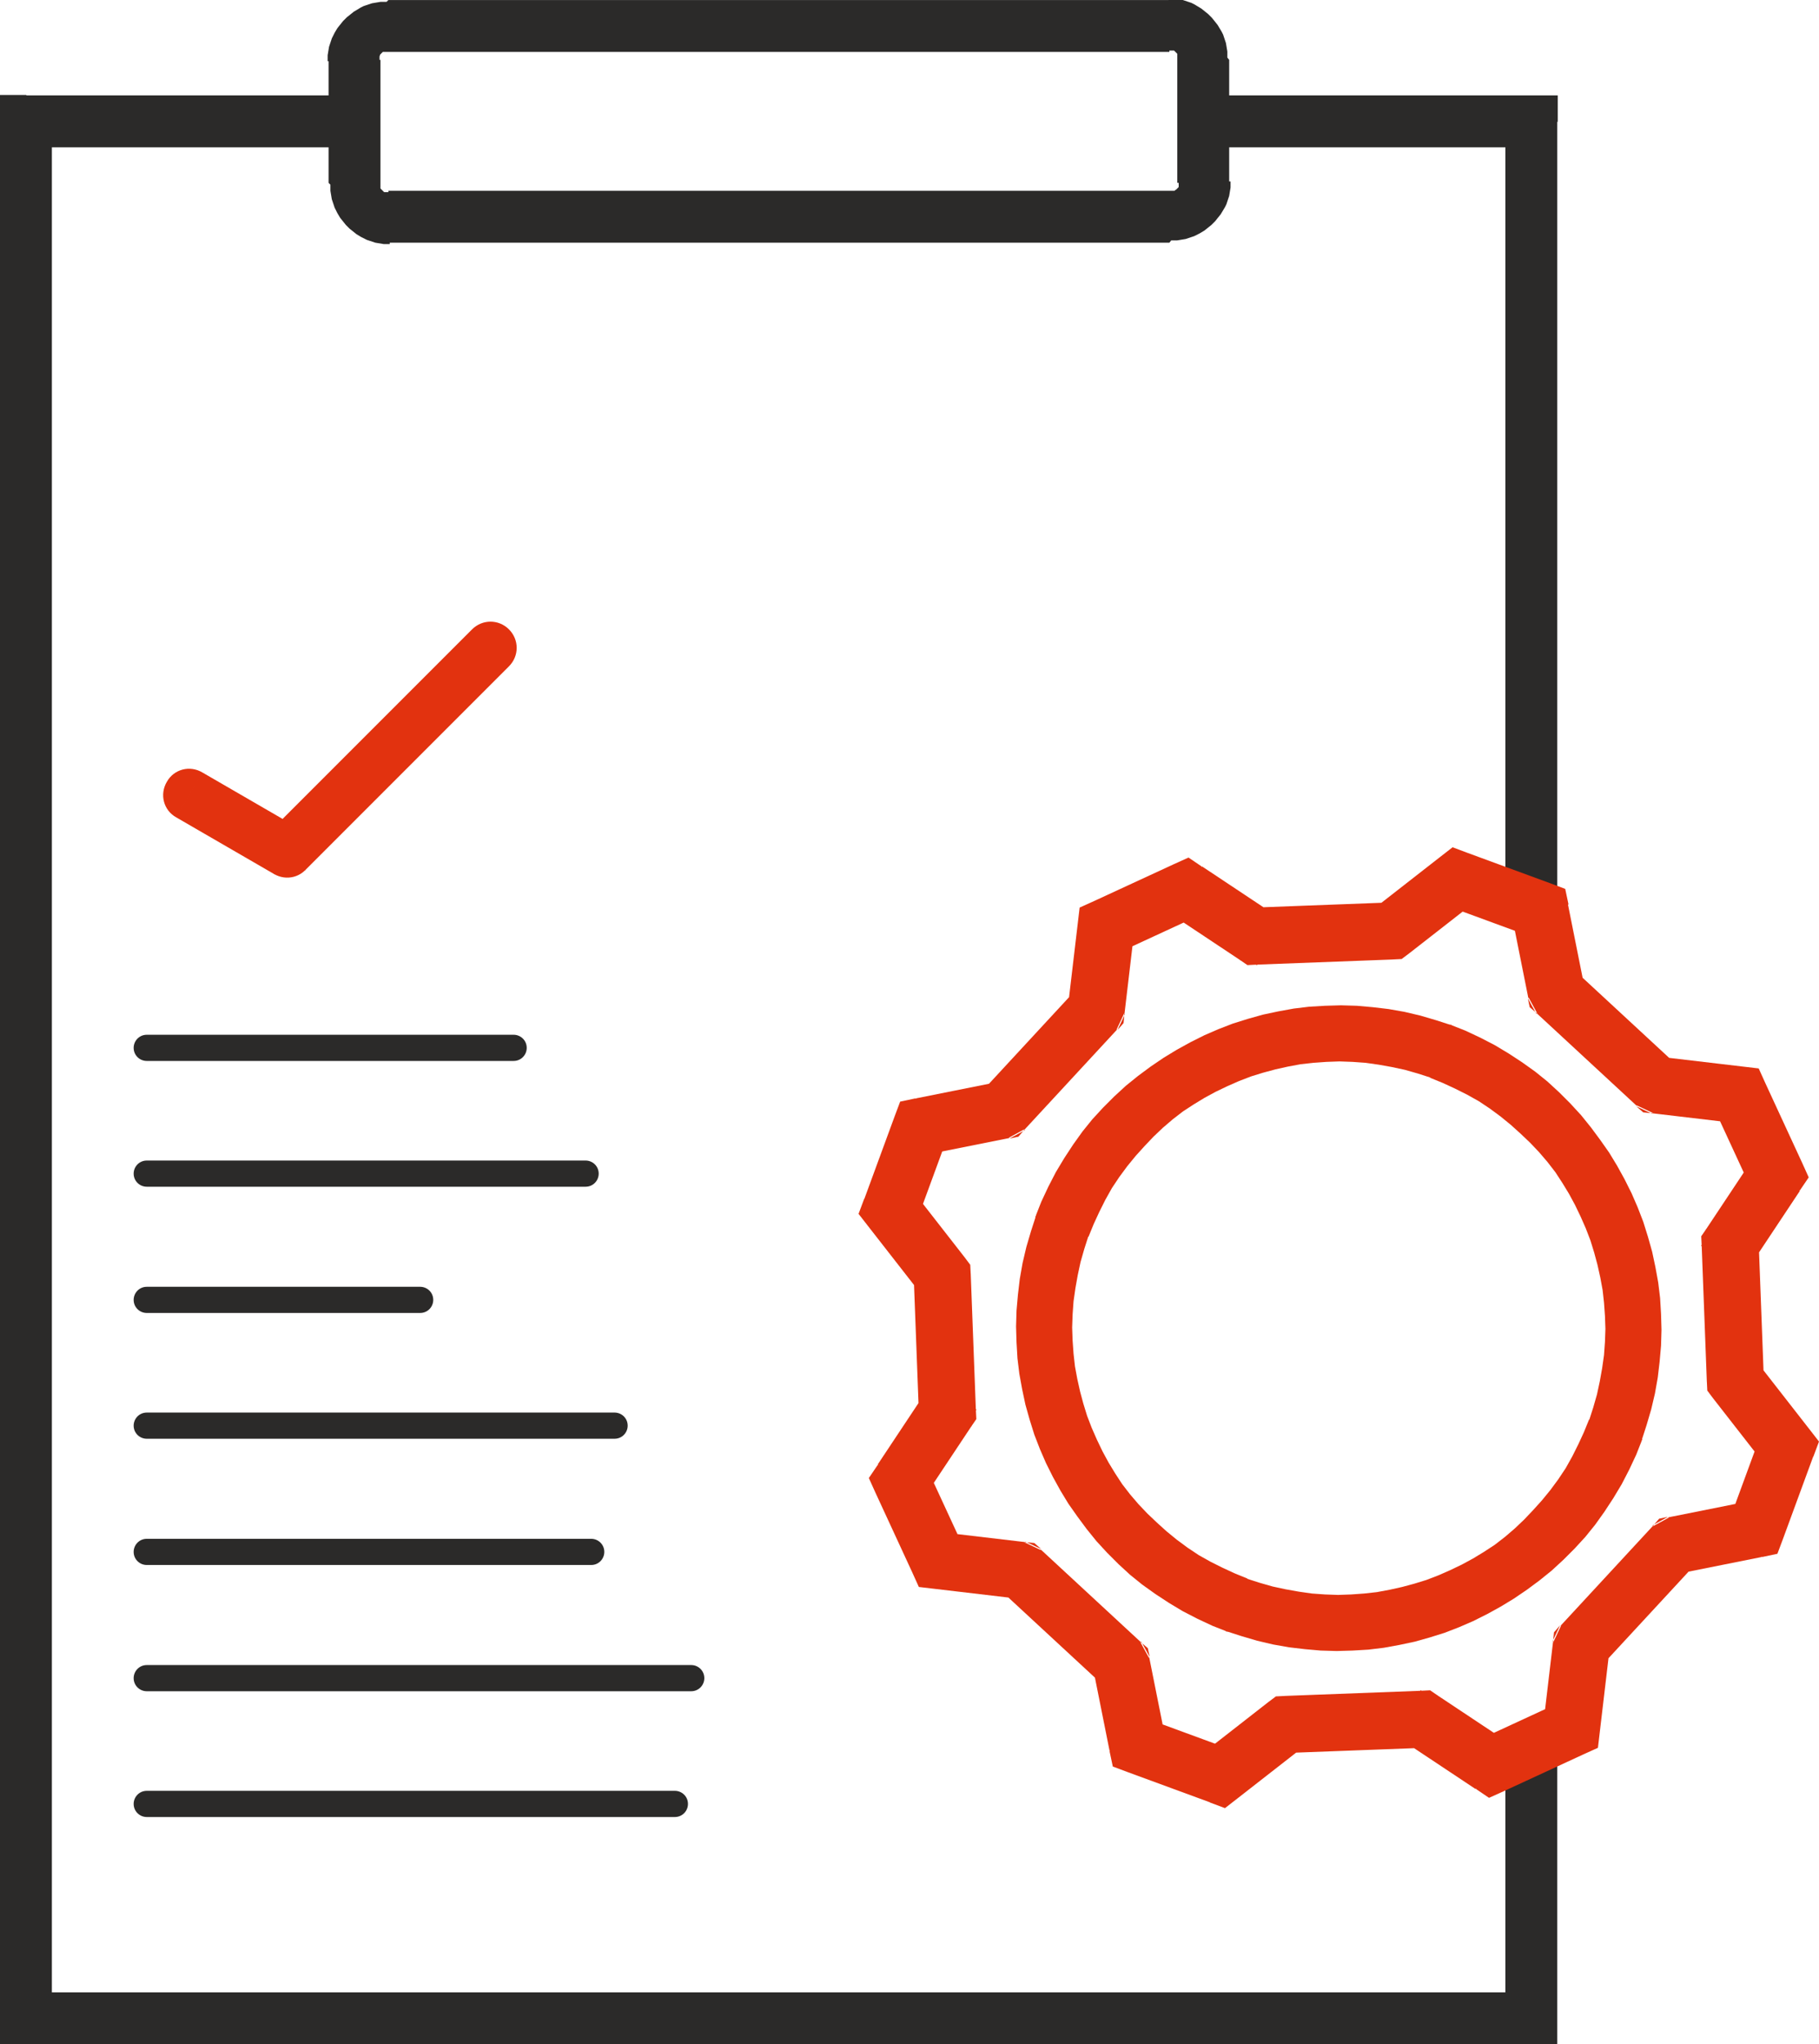
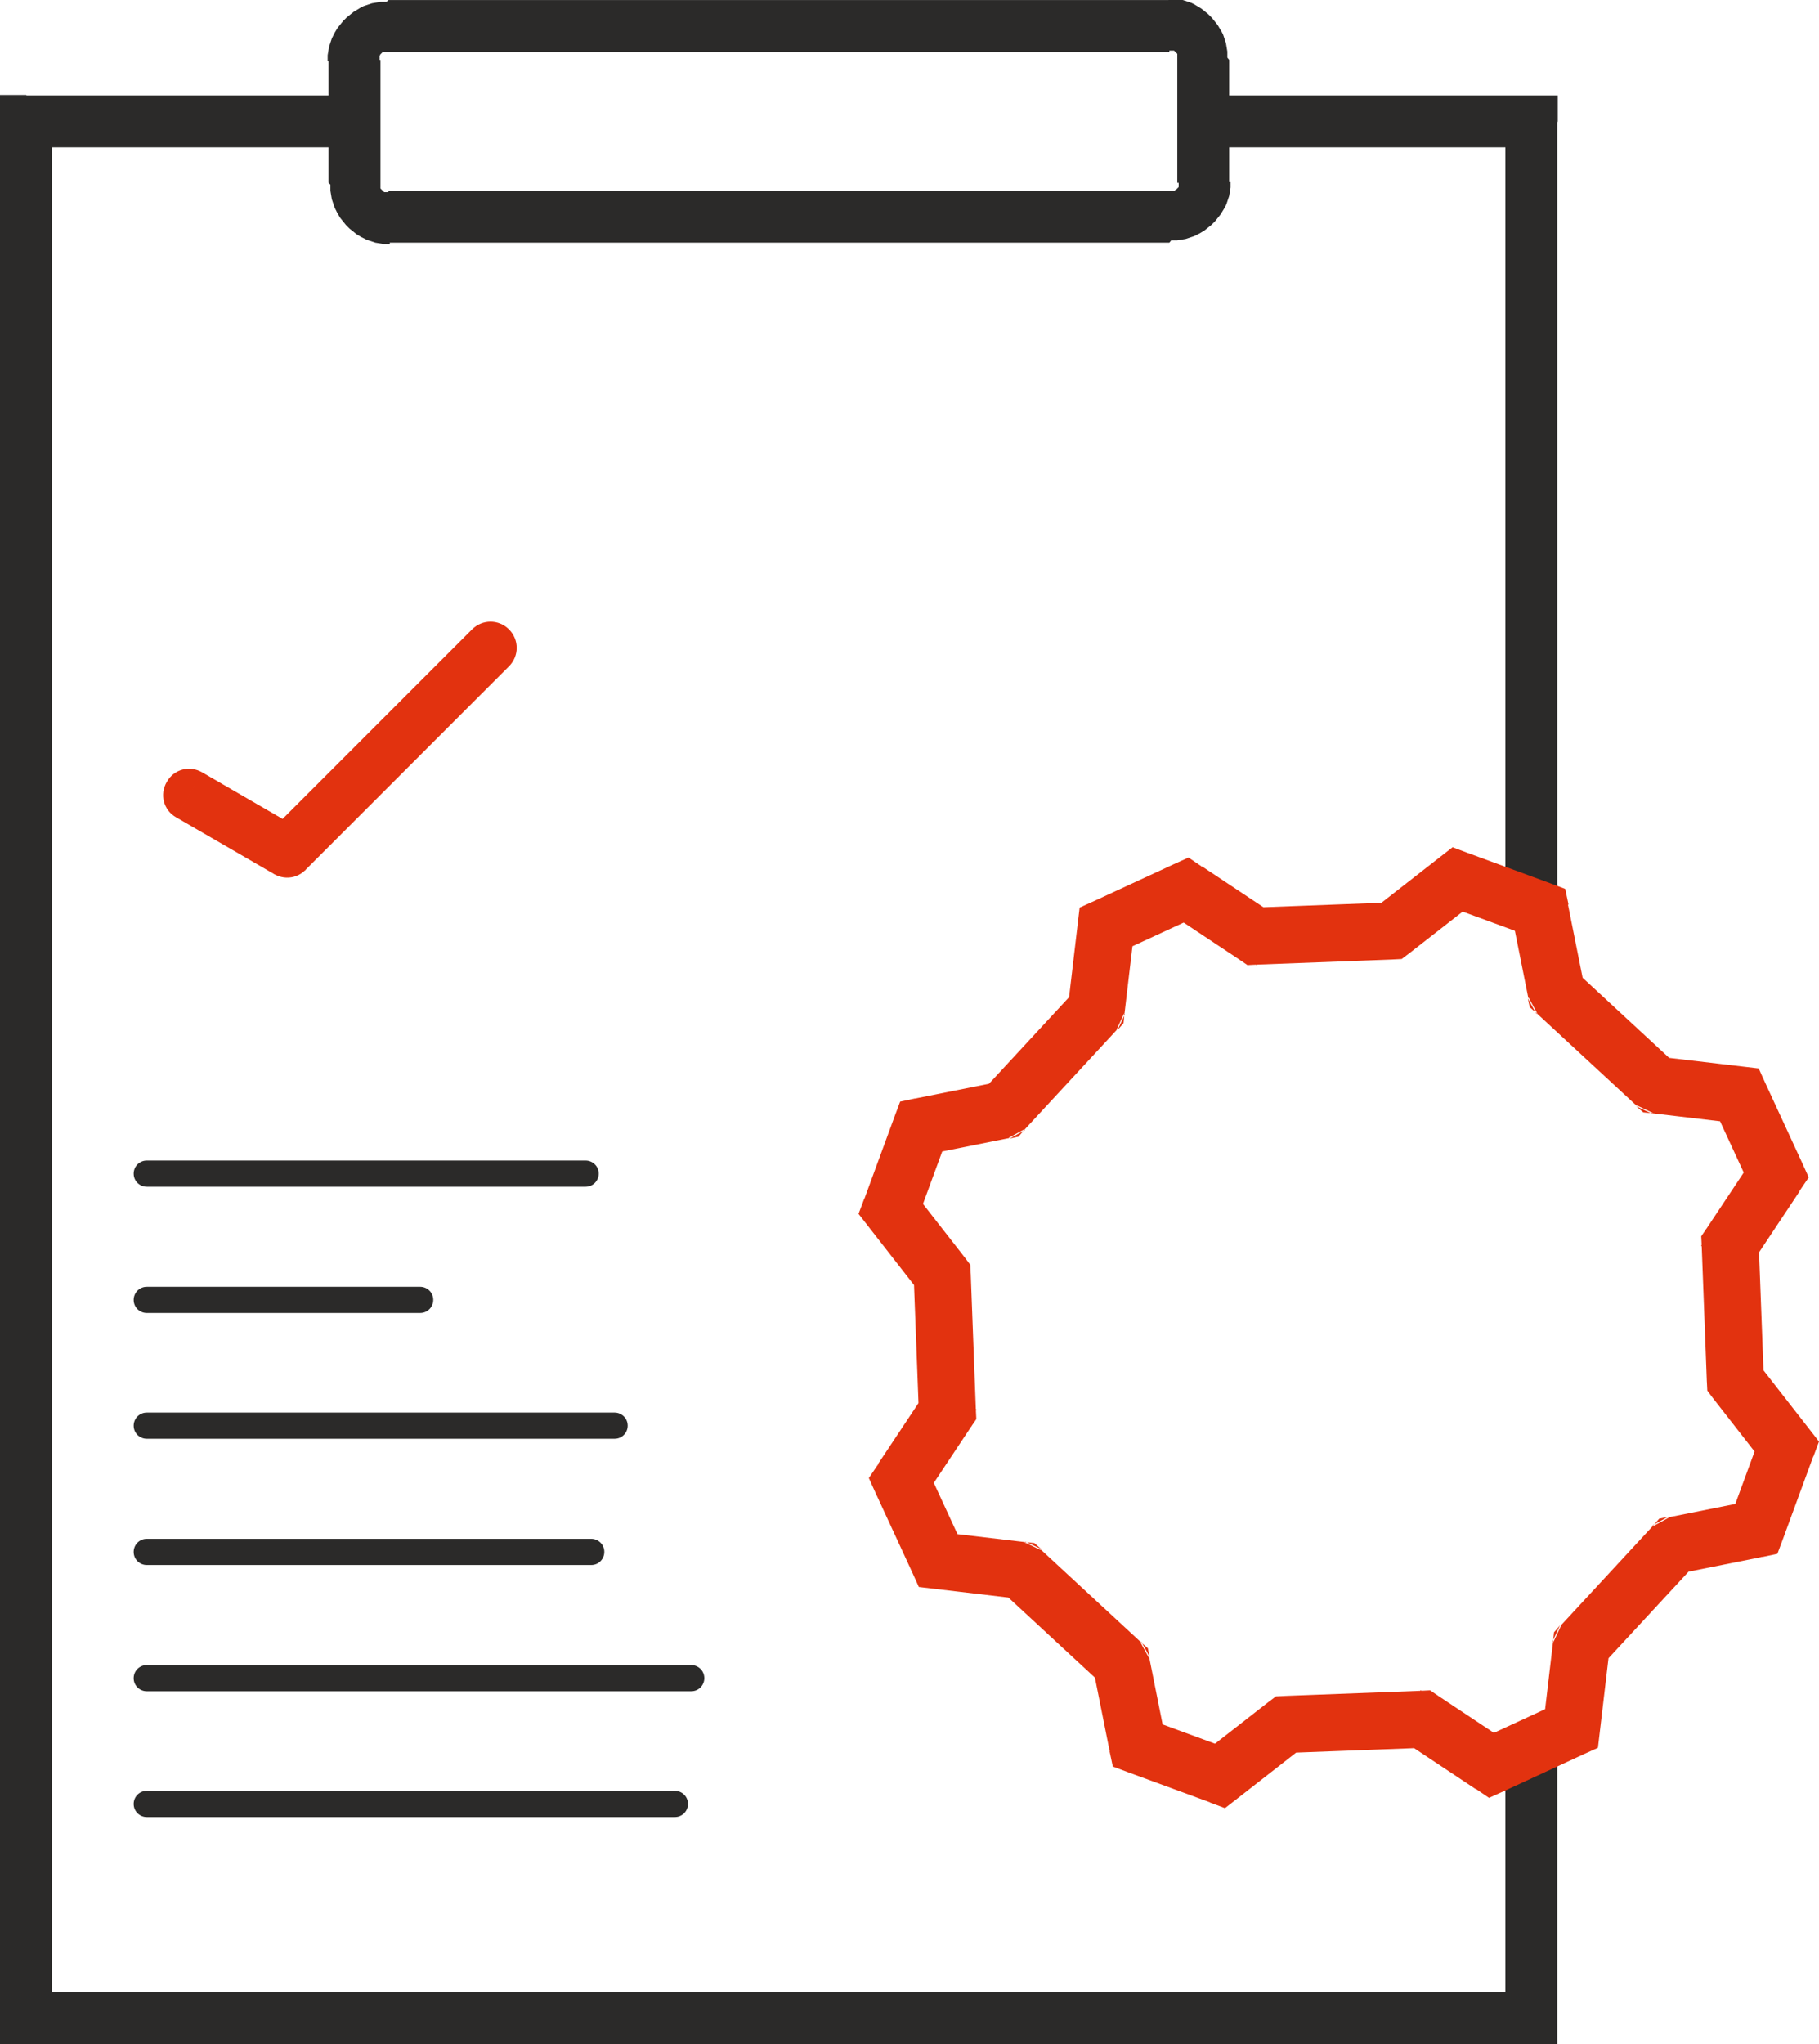
<svg xmlns="http://www.w3.org/2000/svg" xml:space="preserve" width="45.672mm" height="51.306mm" style="shape-rendering:geometricPrecision; text-rendering:geometricPrecision; image-rendering:optimizeQuality; fill-rule:evenodd; clip-rule:evenodd" viewBox="0 0 38.92 43.72">
  <defs>
    <style type="text/css">  .fil0 {fill:#2B2A29;fill-rule:nonzero} .fil1 {fill:#E2320F;fill-rule:nonzero}  </style>
  </defs>
  <g id="Слой_x0020_1">
    <g id="_2109309938096">
      <g>
        <path class="fil0" d="M32.77 3.15l-7.02 0 0 -1.11 7.02 0 0.56 0.56 -0.56 0.56zm0 -1.11l0.56 0 0 0.56 -0.56 -0.56zm-0.56 17.36l0 -16.81 1.11 0 0 16.81 -1.11 0zm0 23.77l0 -5.8 1.11 0 0 5.8 -0.56 0.56 -0.56 -0.56zm1.11 0l0 0.56 -0.56 0 0.56 -0.56zm-32.77 -0.56l32.21 0 0 1.11 -32.21 0 -0.56 -0.56 0.56 -0.56zm0 1.11l-0.56 0 0 -0.56 0.56 0.56zm0.56 -41.13l0 40.57 -1.11 0 0 -40.57 0.56 -0.56 0.56 0.56zm-1.11 0l0 -0.56 0.56 0 -0.56 0.56zm7.58 0.56l-7.02 0 0 -1.11 7.02 0 0 1.11z" />
      </g>
      <g>
        <path class="fil0" d="M25.02 1.11l-16.71 0 0 -1.11 16.71 0 0 0 0 1.11zm1.28 0.17l-1.11 0 0 0 -0 -0.01 -0 -0.01 -0 -0.01 -0 -0.01 -0 -0.01 -0 -0.01 -0 -0.01 -0 -0.01 -0 -0.01 -0 -0.01 -0 -0.01 -0 -0.01 -0 -0.01 -0.01 -0.01 -0.01 -0.01 -0.01 -0.01 -0.01 -0.01 -0.01 -0.01 -0.01 -0.01 -0.01 -0.01 -0.01 -0 -0.01 -0 -0.01 -0 -0.01 -0 -0.01 -0 -0.01 -0 -0.01 -0 -0.01 -0 -0.01 -0 -0.01 -0 -0.01 -0 -0.01 -0 0 -1.11 0.07 0 0.06 0 0.06 0.01 0.06 0.01 0.06 0.01 0.06 0.02 0.06 0.02 0.06 0.02 0.06 0.03 0.05 0.03 0.05 0.03 0.05 0.03 0.05 0.04 0.05 0.04 0.05 0.04 0.04 0.04 0.04 0.04 0.04 0.05 0.04 0.05 0.04 0.05 0.03 0.05 0.03 0.05 0.03 0.05 0.03 0.06 0.02 0.06 0.02 0.06 0.02 0.06 0.01 0.06 0.01 0.06 0.01 0.06 0 0.06 0 0.07 0 0zm-1.11 2.63l0 -2.63 1.11 0 0 2.63 0 0 -1.11 0zm-0.17 1.28l0 -1.11 0 0 0.01 -0 0.01 -0 0.01 -0 0.01 -0 0.01 -0 0.01 -0 0.01 -0 0.01 -0 0.01 -0 0.01 -0 0.01 -0 0.01 -0.01 0.01 -0.01 0.01 -0 0.01 -0.01 0.01 -0.01 0.01 -0.01 0.01 -0.01 0.01 -0.01 0.01 -0.01 0 -0.01 0 -0.01 0 -0.01 0 -0.01 0 -0.01 0 -0.01 0 -0.01 0 -0.01 0 -0.01 0 -0.01 0 -0.01 0 -0.01 1.11 0 -0 0.07 -0 0.06 -0.01 0.06 -0.01 0.06 -0.01 0.06 -0.02 0.06 -0.02 0.06 -0.02 0.06 -0.03 0.06 -0.03 0.05 -0.03 0.05 -0.03 0.05 -0.04 0.05 -0.04 0.05 -0.04 0.05 -0.04 0.04 -0.04 0.04 -0.05 0.04 -0.05 0.04 -0.05 0.04 -0.05 0.03 -0.05 0.03 -0.06 0.03 -0.06 0.03 -0.06 0.02 -0.06 0.02 -0.06 0.02 -0.06 0.01 -0.06 0.01 -0.06 0.01 -0.06 0 -0.07 0 0 0zm-16.71 -1.11l16.71 0 0 1.11 -16.71 0 0 0 0 -1.11zm-1.28 -0.17l1.11 0 0 0 0 0.01 0 0.01 0 0.01 0 0.01 0 0.01 0 0.01 0 0.01 0 0.01 0 0.01 0 0.01 0 0.01 0 0.01 0.01 0.01 0.01 0.01 0.01 0.01 0.01 0.01 0.01 0.01 0.01 0.01 0.01 0.01 0.01 0.01 0.01 0 0.01 0 0.01 0 0.01 0 0.01 0 0.01 0 0.01 0 0.01 0 0.01 0 0.01 0 0.01 0 0.01 0 0 1.11 -0.07 -0 -0.06 -0 -0.06 -0.01 -0.06 -0.01 -0.06 -0.01 -0.06 -0.02 -0.06 -0.02 -0.06 -0.02 -0.06 -0.03 -0.06 -0.03 -0.05 -0.03 -0.05 -0.03 -0.05 -0.04 -0.05 -0.04 -0.05 -0.04 -0.04 -0.04 -0.04 -0.04 -0.04 -0.05 -0.04 -0.05 -0.04 -0.05 -0.03 -0.05 -0.03 -0.05 -0.03 -0.06 -0.03 -0.06 -0.02 -0.06 -0.02 -0.06 -0.02 -0.06 -0.01 -0.06 -0.01 -0.06 -0.01 -0.06 -0 -0.06 -0 -0.07 0 0zm1.11 -2.63l0 2.63 -1.11 0 0 -2.63 0 0 1.11 0zm0.17 -1.28l0 1.11 0 0 -0.01 0 -0.01 0 -0.01 0 -0.01 0 -0.01 0 -0.01 0 -0.01 0 -0.01 0 -0.01 0 -0.01 0 -0.01 0 -0.01 0 -0.01 0.01 -0.01 0.01 -0.01 0.01 -0.01 0.01 -0.01 0.01 -0.01 0.01 -0 0.01 -0 0.01 -0.01 0.01 -0 0.01 -0 0.01 -0 0.01 -0 0.01 -0 0.01 -0 0.01 -0 0.01 -0 0.01 -0 0.01 -0 0.01 -0 0.01 -1.11 0 0 -0.07 0 -0.06 0.01 -0.06 0.01 -0.06 0.01 -0.06 0.02 -0.06 0.02 -0.06 0.02 -0.06 0.03 -0.06 0.03 -0.06 0.03 -0.05 0.03 -0.05 0.04 -0.05 0.04 -0.05 0.04 -0.05 0.04 -0.04 0.04 -0.04 0.05 -0.04 0.05 -0.04 0.05 -0.04 0.05 -0.03 0.05 -0.03 0.05 -0.03 0.06 -0.03 0.06 -0.02 0.06 -0.02 0.06 -0.02 0.06 -0.01 0.06 -0.01 0.06 -0.01 0.06 -0 0.07 -0 0 0z" />
      </g>
      <g>
        <g>
-           <path class="fil1" d="M35.14 30.8l-1.14 -0.42 0 0 0.09 -0.28 0.08 -0.28 0.06 -0.28 0.05 -0.28 0.04 -0.28 0.02 -0.28 0.01 -0.28 -0.01 -0.28 -0.02 -0.28 -0.03 -0.27 -0.05 -0.27 -0.06 -0.27 -0.07 -0.26 -0.08 -0.26 -0.1 -0.26 -0.11 -0.25 -0.12 -0.25 -0.13 -0.24 -0.14 -0.23 -0.15 -0.23 -0.17 -0.22 -0.18 -0.21 -0.19 -0.2 -0.2 -0.19 -0.21 -0.19 -0.22 -0.18 -0.23 -0.17 -0.24 -0.16 -0.25 -0.14 -0.26 -0.13 -0.26 -0.12 -0.27 -0.11 0.42 -1.14 0.33 0.13 0.32 0.15 0.31 0.16 0.3 0.18 0.29 0.19 0.28 0.2 0.26 0.21 0.25 0.23 0.24 0.24 0.23 0.25 0.21 0.26 0.2 0.27 0.19 0.27 0.17 0.28 0.16 0.29 0.15 0.3 0.13 0.3 0.12 0.31 0.1 0.32 0.09 0.32 0.07 0.33 0.06 0.33 0.04 0.33 0.02 0.34 0.01 0.34 -0.01 0.34 -0.03 0.34 -0.04 0.34 -0.06 0.34 -0.08 0.34 -0.1 0.34 -0.11 0.34 0 0zm-8.89 4.1l0.42 -1.14 0 0 0.28 0.09 0.28 0.08 0.28 0.06 0.28 0.05 0.28 0.04 0.28 0.02 0.28 0.01 0.28 -0.01 0.28 -0.02 0.27 -0.03 0.27 -0.05 0.27 -0.06 0.26 -0.07 0.26 -0.08 0.26 -0.1 0.25 -0.11 0.25 -0.12 0.24 -0.13 0.23 -0.14 0.23 -0.15 0.22 -0.17 0.21 -0.18 0.2 -0.19 0.19 -0.2 0.19 -0.21 0.18 -0.22 0.17 -0.23 0.16 -0.24 0.14 -0.25 0.13 -0.26 0.12 -0.26 0.11 -0.27 1.14 0.42 -0.13 0.33 -0.15 0.32 -0.16 0.31 -0.18 0.3 -0.19 0.29 -0.2 0.28 -0.21 0.26 -0.23 0.25 -0.24 0.24 -0.25 0.23 -0.26 0.21 -0.27 0.2 -0.28 0.19 -0.28 0.17 -0.29 0.16 -0.3 0.15 -0.3 0.13 -0.31 0.12 -0.32 0.1 -0.32 0.09 -0.33 0.07 -0.33 0.06 -0.33 0.04 -0.34 0.02 -0.34 0.01 -0.34 -0.01 -0.34 -0.03 -0.34 -0.04 -0.34 -0.06 -0.34 -0.08 -0.34 -0.1 -0.34 -0.11 0 0zm-4.1 -8.89l1.14 0.42 0 0 -0.09 0.28 -0.08 0.28 -0.06 0.28 -0.05 0.28 -0.04 0.28 -0.02 0.28 -0.01 0.28 0.01 0.28 0.02 0.28 0.03 0.27 0.05 0.27 0.06 0.27 0.07 0.26 0.08 0.26 0.1 0.26 0.11 0.25 0.12 0.25 0.13 0.24 0.14 0.23 0.15 0.23 0.17 0.22 0.18 0.21 0.19 0.2 0.2 0.19 0.21 0.19 0.22 0.18 0.23 0.17 0.24 0.16 0.25 0.14 0.26 0.13 0.26 0.12 0.27 0.11 -0.42 1.14 -0.33 -0.13 -0.32 -0.15 -0.31 -0.16 -0.3 -0.18 -0.29 -0.19 -0.28 -0.2 -0.26 -0.21 -0.25 -0.23 -0.24 -0.24 -0.23 -0.25 -0.21 -0.26 -0.2 -0.27 -0.19 -0.27 -0.17 -0.28 -0.16 -0.29 -0.15 -0.3 -0.13 -0.3 -0.12 -0.31 -0.1 -0.32 -0.09 -0.32 -0.07 -0.33 -0.06 -0.33 -0.04 -0.33 -0.02 -0.34 -0.01 -0.34 0.01 -0.34 0.03 -0.34 0.04 -0.34 0.06 -0.34 0.08 -0.34 0.1 -0.34 0.11 -0.34 0 0zm8.89 -4.1l-0.42 1.14 0 0 -0.28 -0.09 -0.28 -0.08 -0.28 -0.06 -0.28 -0.05 -0.28 -0.04 -0.28 -0.02 -0.28 -0.01 -0.28 0.01 -0.28 0.02 -0.27 0.03 -0.27 0.05 -0.27 0.06 -0.26 0.07 -0.26 0.08 -0.26 0.1 -0.25 0.11 -0.25 0.12 -0.24 0.13 -0.23 0.14 -0.23 0.15 -0.22 0.17 -0.21 0.18 -0.2 0.19 -0.19 0.2 -0.19 0.21 -0.18 0.22 -0.17 0.23 -0.16 0.24 -0.14 0.25 -0.13 0.26 -0.12 0.26 -0.11 0.27 -1.14 -0.42 0.13 -0.33 0.15 -0.32 0.16 -0.31 0.18 -0.3 0.19 -0.29 0.2 -0.28 0.21 -0.26 0.23 -0.25 0.24 -0.24 0.25 -0.23 0.26 -0.21 0.27 -0.2 0.28 -0.19 0.28 -0.17 0.29 -0.16 0.3 -0.15 0.3 -0.13 0.31 -0.12 0.32 -0.1 0.32 -0.09 0.33 -0.07 0.33 -0.06 0.33 -0.04 0.34 -0.02 0.34 -0.01 0.34 0.01 0.34 0.03 0.34 0.04 0.34 0.06 0.34 0.08 0.34 0.1 0.34 0.11 0 0z" />
-         </g>
+           </g>
        <g>
          <path class="fil1" d="M32.7 21.34l-0.35 -1.75 1.2 -0.24 0.35 1.75 -1.01 0.57 -0.18 -0.33zm0.18 0.33l-0.15 -0.13 -0.04 -0.19 0.18 0.33zm2.14 1.98l-2.14 -1.98 0.83 -0.9 2.14 1.98 -0.49 1.05 -0.34 -0.16zm0.34 0.16l-0.2 -0.02 -0.15 -0.13 0.34 0.16zm1.78 0.21l-1.78 -0.21 0.15 -1.21 1.78 0.21 0.48 0.35 -0.63 0.86zm0.15 -1.21l0.34 0.04 0.14 0.31 -0.48 -0.35zm0.16 2.57l-0.79 -1.71 1.11 -0.51 0.79 1.71 -0.05 0.59 -1.06 -0.08zm1.11 -0.51l0.14 0.31 -0.19 0.28 0.05 -0.59zm-2.05 1.41l0.99 -1.49 1.01 0.68 -0.99 1.49 -1.12 -0.31 0.1 -0.36zm-0.1 0.36l-0.01 -0.2 0.11 -0.16 -0.1 0.36zm0.11 2.91l-0.11 -2.91 1.22 -0.05 0.11 2.91 -1.09 0.4 -0.13 -0.35zm0.13 0.35l-0.12 -0.16 -0.01 -0.2 0.13 0.35zm1.1 1.41l-1.1 -1.41 0.96 -0.75 1.1 1.41 0.09 0.59 -1.05 0.17zm0.96 -0.75l0.21 0.27 -0.12 0.32 -0.09 -0.59zm-1.7 1.93l0.65 -1.77 1.14 0.42 -0.65 1.77 -0.45 0.39 -0.69 -0.81zm1.14 0.42l-0.12 0.32 -0.33 0.07 0.45 -0.39zm-2.45 -0.46l1.75 -0.35 0.24 1.2 -1.75 0.35 -0.57 -1.01 0.33 -0.18zm-0.33 0.18l0.13 -0.15 0.19 -0.04 -0.33 0.18zm-1.98 2.14l1.98 -2.14 0.9 0.83 -1.98 2.14 -1.05 -0.49 0.16 -0.34zm-0.16 0.34l0.02 -0.2 0.13 -0.15 -0.16 0.34zm-0.21 1.78l0.21 -1.78 1.21 0.15 -0.21 1.78 -0.35 0.48 -0.86 -0.63zm1.21 0.15l-0.04 0.34 -0.31 0.14 0.35 -0.48zm-2.57 0.16l1.71 -0.79 0.51 1.11 -1.71 0.79 -0.59 -0.05 0.08 -1.06zm0.51 1.11l-0.31 0.14 -0.28 -0.19 0.59 0.05zm-1.41 -2.05l1.49 0.99 -0.68 1.01 -1.49 -0.99 0.31 -1.12 0.36 0.1zm-0.36 -0.1l0.2 -0.01 0.16 0.11 -0.36 -0.1zm-2.91 0.11l2.91 -0.11 0.05 1.22 -2.91 0.11 -0.4 -1.09 0.35 -0.13zm-0.35 0.13l0.16 -0.12 0.2 -0.01 -0.35 0.13zm-1.41 1.1l1.41 -1.1 0.75 0.96 -1.41 1.1 -0.59 0.09 -0.17 -1.05zm0.75 0.96l-0.27 0.21 -0.32 -0.12 0.59 -0.09zm-1.93 -1.7l1.77 0.65 -0.42 1.14 -1.77 -0.65 -0.39 -0.45 0.81 -0.69zm-0.42 1.14l-0.32 -0.12 -0.07 -0.33 0.39 0.45zm0.46 -2.45l0.35 1.75 -1.2 0.24 -0.35 -1.75 1.01 -0.57 0.18 0.33zm-0.18 -0.33l0.15 0.13 0.04 0.19 -0.18 -0.33zm-2.14 -1.98l2.14 1.98 -0.83 0.9 -2.14 -1.98 0.49 -1.05 0.34 0.16zm-0.34 -0.16l0.2 0.02 0.15 0.13 -0.34 -0.16zm-1.78 -0.21l1.78 0.21 -0.15 1.21 -1.78 -0.21 -0.48 -0.35 0.63 -0.86zm-0.15 1.21l-0.34 -0.04 -0.14 -0.31 0.48 0.35zm-0.16 -2.57l0.79 1.71 -1.11 0.51 -0.79 -1.71 0.05 -0.59 1.06 0.08zm-1.11 0.51l-0.14 -0.31 0.19 -0.28 -0.05 0.59zm2.05 -1.41l-0.99 1.49 -1.01 -0.68 0.99 -1.49 1.12 0.31 -0.1 0.36zm0.1 -0.36l0.01 0.2 -0.11 0.16 0.1 -0.36zm-0.11 -2.91l0.11 2.91 -1.22 0.05 -0.11 -2.91 1.09 -0.4 0.13 0.35zm-0.13 -0.35l0.12 0.16 0.01 0.2 -0.13 -0.35zm-1.1 -1.41l1.1 1.41 -0.96 0.75 -1.1 -1.41 -0.09 -0.59 1.05 -0.17zm-0.96 0.75l-0.21 -0.27 0.12 -0.32 0.09 0.59zm1.7 -1.93l-0.65 1.77 -1.14 -0.42 0.65 -1.77 0.45 -0.39 0.69 0.81zm-1.14 -0.42l0.12 -0.32 0.33 -0.07 -0.45 0.39zm2.45 0.46l-1.75 0.35 -0.24 -1.2 1.75 -0.35 0.57 1.01 -0.33 0.18zm0.33 -0.18l-0.13 0.15 -0.19 0.04 0.33 -0.18zm1.98 -2.14l-1.98 2.14 -0.9 -0.83 1.98 -2.14 1.05 0.49 -0.16 0.34zm0.16 -0.34l-0.02 0.2 -0.13 0.15 0.16 -0.34zm0.21 -1.78l-0.21 1.78 -1.21 -0.15 0.21 -1.78 0.35 -0.48 0.86 0.63zm-1.21 -0.15l0.04 -0.34 0.31 -0.14 -0.35 0.48zm2.57 -0.16l-1.71 0.79 -0.51 -1.11 1.71 -0.79 0.59 0.05 -0.08 1.06zm-0.51 -1.11l0.31 -0.14 0.28 0.19 -0.59 -0.05zm1.41 2.05l-1.49 -0.99 0.68 -1.01 1.49 0.99 -0.31 1.12 -0.36 -0.1zm0.36 0.1l-0.2 0.01 -0.16 -0.11 0.36 0.1zm2.91 -0.11l-2.91 0.11 -0.05 -1.22 2.91 -0.11 0.4 1.09 -0.35 0.13zm0.35 -0.13l-0.16 0.12 -0.2 0.01 0.35 -0.13zm1.41 -1.1l-1.41 1.1 -0.75 -0.96 1.41 -1.1 0.59 -0.09 0.17 1.05zm-0.75 -0.96l0.27 -0.21 0.32 0.12 -0.59 0.09zm1.94 1.7l-1.77 -0.65 0.42 -1.14 1.77 0.65 0.39 0.45 -0.81 0.69zm0.42 -1.14l0.32 0.12 0.07 0.33 -0.39 -0.45z" />
        </g>
      </g>
      <g>
-         <path class="fil0" d="M3.14 22.69c-0.15,0 -0.28,-0.12 -0.28,-0.28 0,-0.15 0.12,-0.28 0.28,-0.28l0 0.56zm7.85 0l-7.85 0 0 -0.56 7.85 0 0 0.56zm0 -0.56c0.15,0 0.28,0.12 0.28,0.28 0,0.15 -0.12,0.28 -0.28,0.28l0 -0.56z" />
-       </g>
+         </g>
      <g>
        <path class="fil0" d="M3.14 25.38c-0.15,0 -0.28,-0.12 -0.28,-0.28 0,-0.15 0.12,-0.28 0.28,-0.28l0 0.56zm9.39 0l-9.39 0 0 -0.56 9.39 0 0 0.56zm0 -0.56c0.15,0 0.28,0.12 0.28,0.28 0,0.15 -0.12,0.28 -0.28,0.28l0 -0.56z" />
      </g>
      <g>
        <path class="fil0" d="M3.14 28.08c-0.15,0 -0.28,-0.12 -0.28,-0.28 0,-0.15 0.12,-0.28 0.28,-0.28l0 0.56zm5.85 0l-5.85 0 0 -0.56 5.85 0 0 0.56zm0 -0.56c0.15,0 0.28,0.12 0.28,0.28 0,0.15 -0.12,0.28 -0.28,0.28l0 -0.56z" />
      </g>
      <g>
        <path class="fil0" d="M3.14 30.77c-0.15,0 -0.28,-0.12 -0.28,-0.28 0,-0.15 0.12,-0.28 0.28,-0.28l0 0.56zm10.01 0l-10.01 0 0 -0.56 10.01 0 0 0.56zm0 -0.56c0.15,0 0.28,0.12 0.28,0.28 0,0.15 -0.12,0.28 -0.28,0.28l0 -0.56z" />
      </g>
      <g>
        <path class="fil0" d="M3.14 33.47c-0.15,0 -0.28,-0.12 -0.28,-0.28 0,-0.15 0.12,-0.28 0.28,-0.28l0 0.56zm9.51 0l-9.51 0 0 -0.56 9.51 0 0 0.56zm0 -0.56c0.15,0 0.28,0.12 0.28,0.28 0,0.15 -0.12,0.28 -0.28,0.28l0 -0.56z" />
      </g>
      <g>
        <path class="fil0" d="M3.14 36.17c-0.15,0 -0.28,-0.12 -0.28,-0.28 0,-0.15 0.12,-0.28 0.28,-0.28l0 0.56zm11.65 0l-11.65 0 0 -0.56 11.65 0 0 0.56zm0 -0.56c0.15,0 0.28,0.12 0.28,0.28 0,0.15 -0.12,0.28 -0.28,0.28l0 -0.56z" />
      </g>
      <g>
        <path class="fil0" d="M3.14 38.86c-0.15,0 -0.28,-0.12 -0.28,-0.28 0,-0.15 0.12,-0.28 0.28,-0.28l0 0.56zm11.3 0l-11.3 0 0 -0.56 11.3 0 0 0.56zm0 -0.56c0.15,0 0.28,0.12 0.28,0.28 0,0.15 -0.12,0.28 -0.28,0.28l0 -0.56z" />
      </g>
      <g>
        <path class="fil1" d="M3.77 17.48c-0.27,-0.15 -0.36,-0.49 -0.2,-0.76 0.15,-0.27 0.49,-0.36 0.76,-0.2l-0.56 0.96zm2.09 1.21l-2.09 -1.21 0.56 -0.96 2.09 1.21 0.12 0.88 -0.67 0.09zm0.56 -0.96c0.27,0.15 0.36,0.49 0.2,0.76 -0.15,0.27 -0.49,0.36 -0.76,0.2l0.56 -0.96zm4.47 -3.48l-4.36 4.36 -0.79 -0.79 4.36 -4.36 0.79 0.79zm-0.79 -0.79c0.22,-0.22 0.57,-0.22 0.79,0 0.22,0.22 0.22,0.57 0,0.79l-0.79 -0.79z" />
      </g>
    </g>
  </g>
</svg>